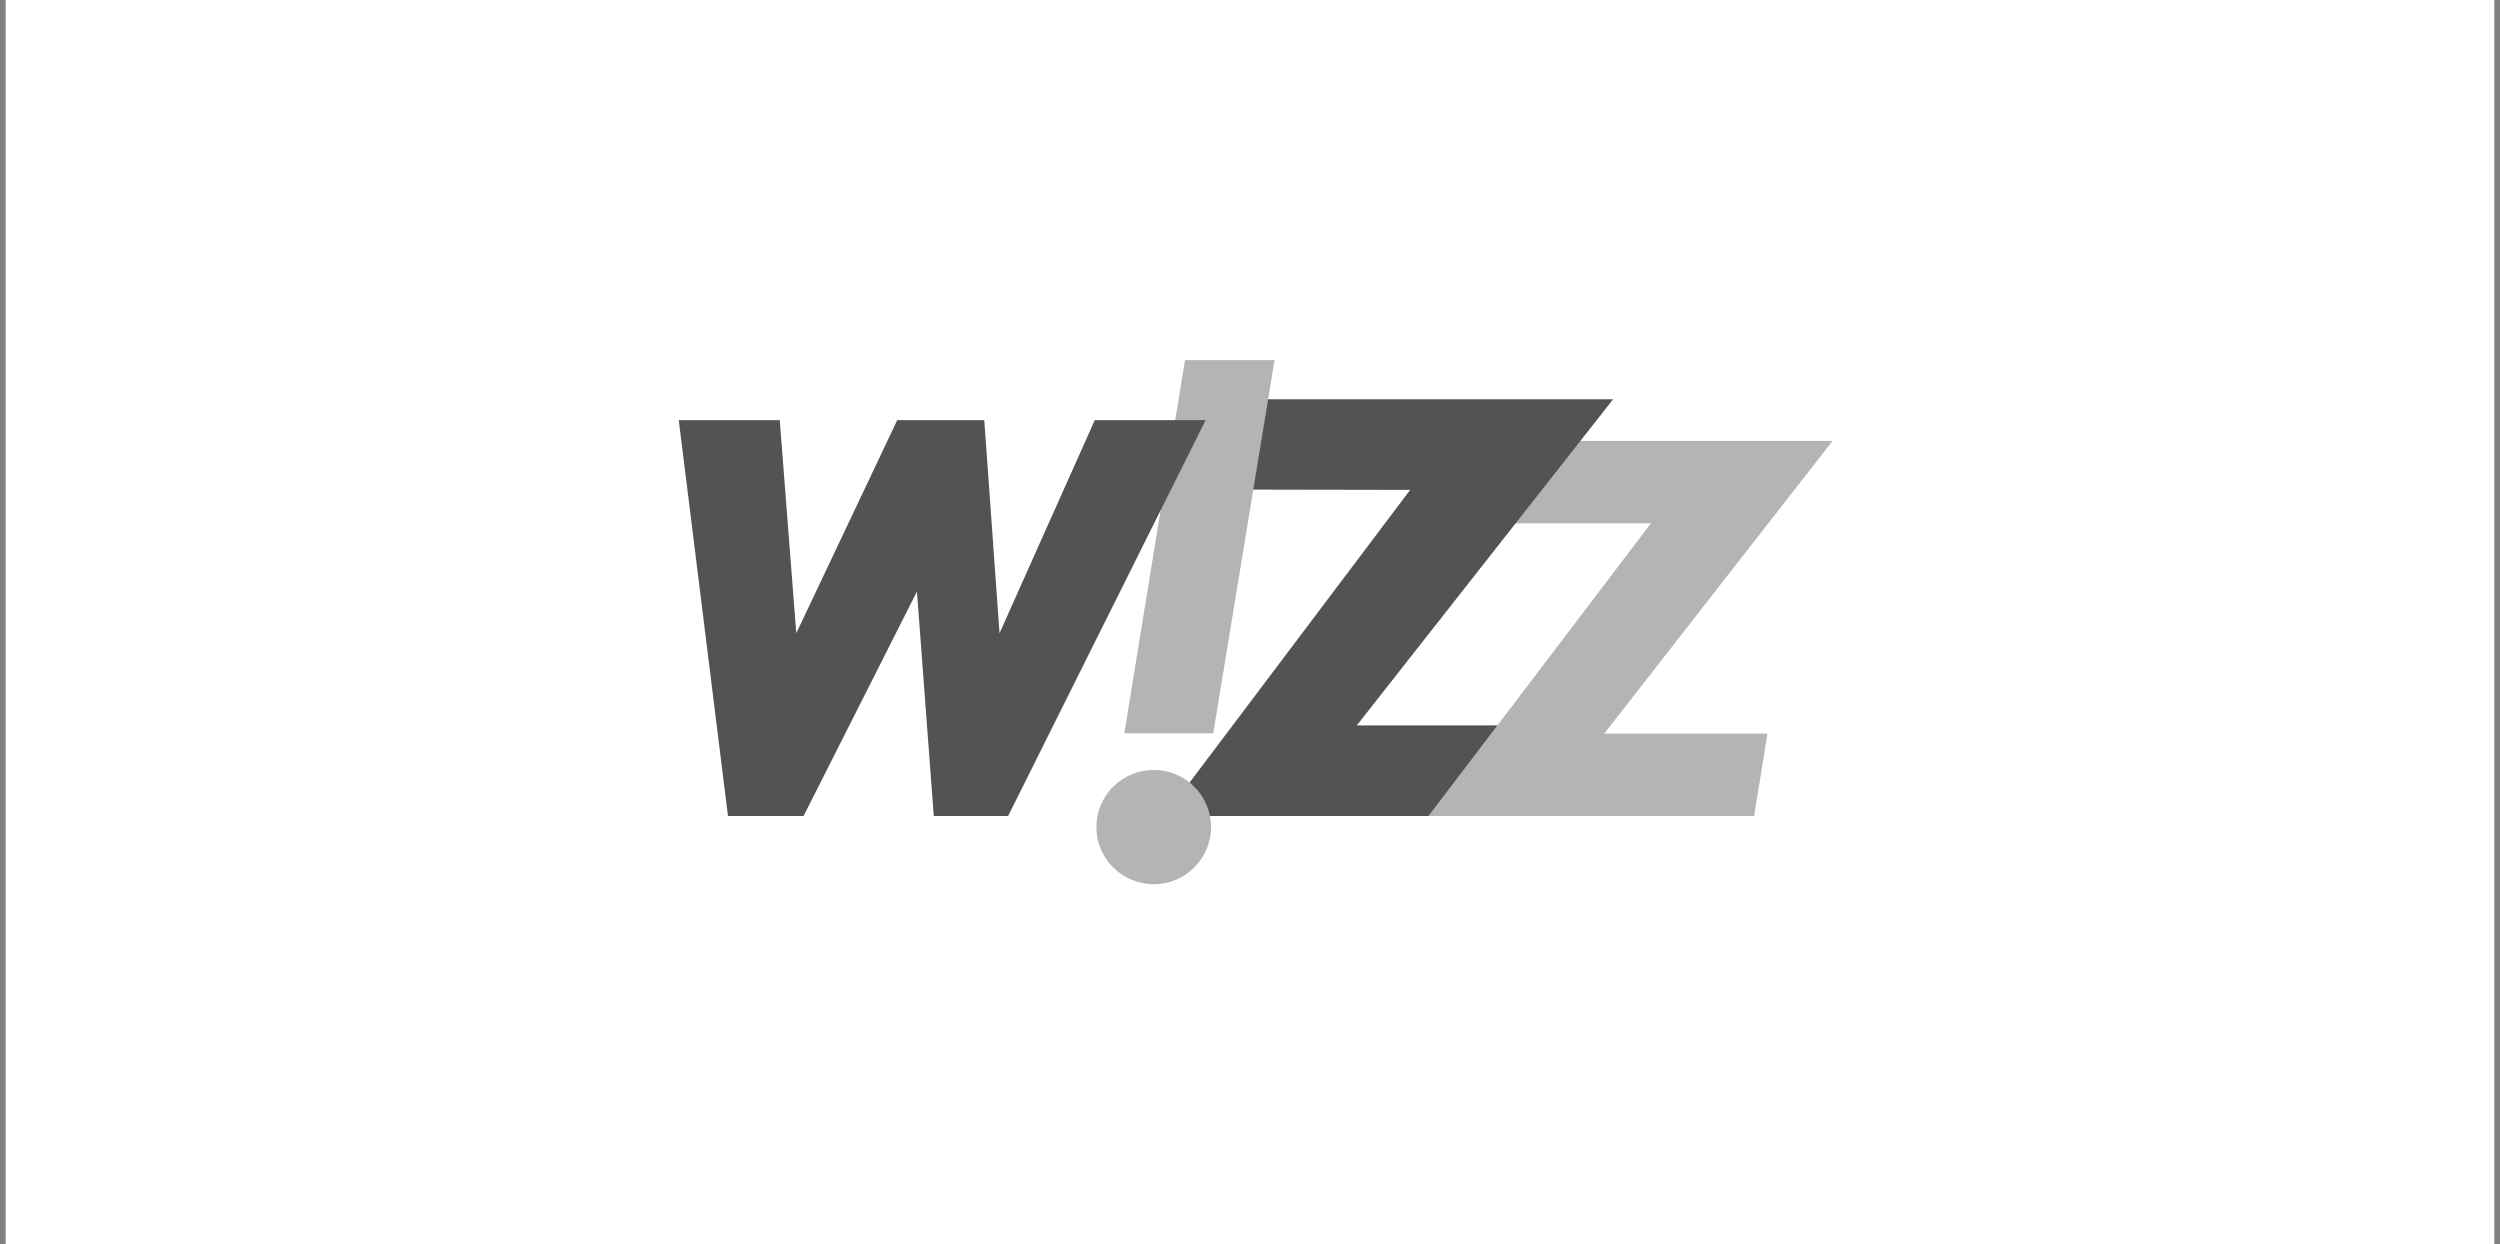
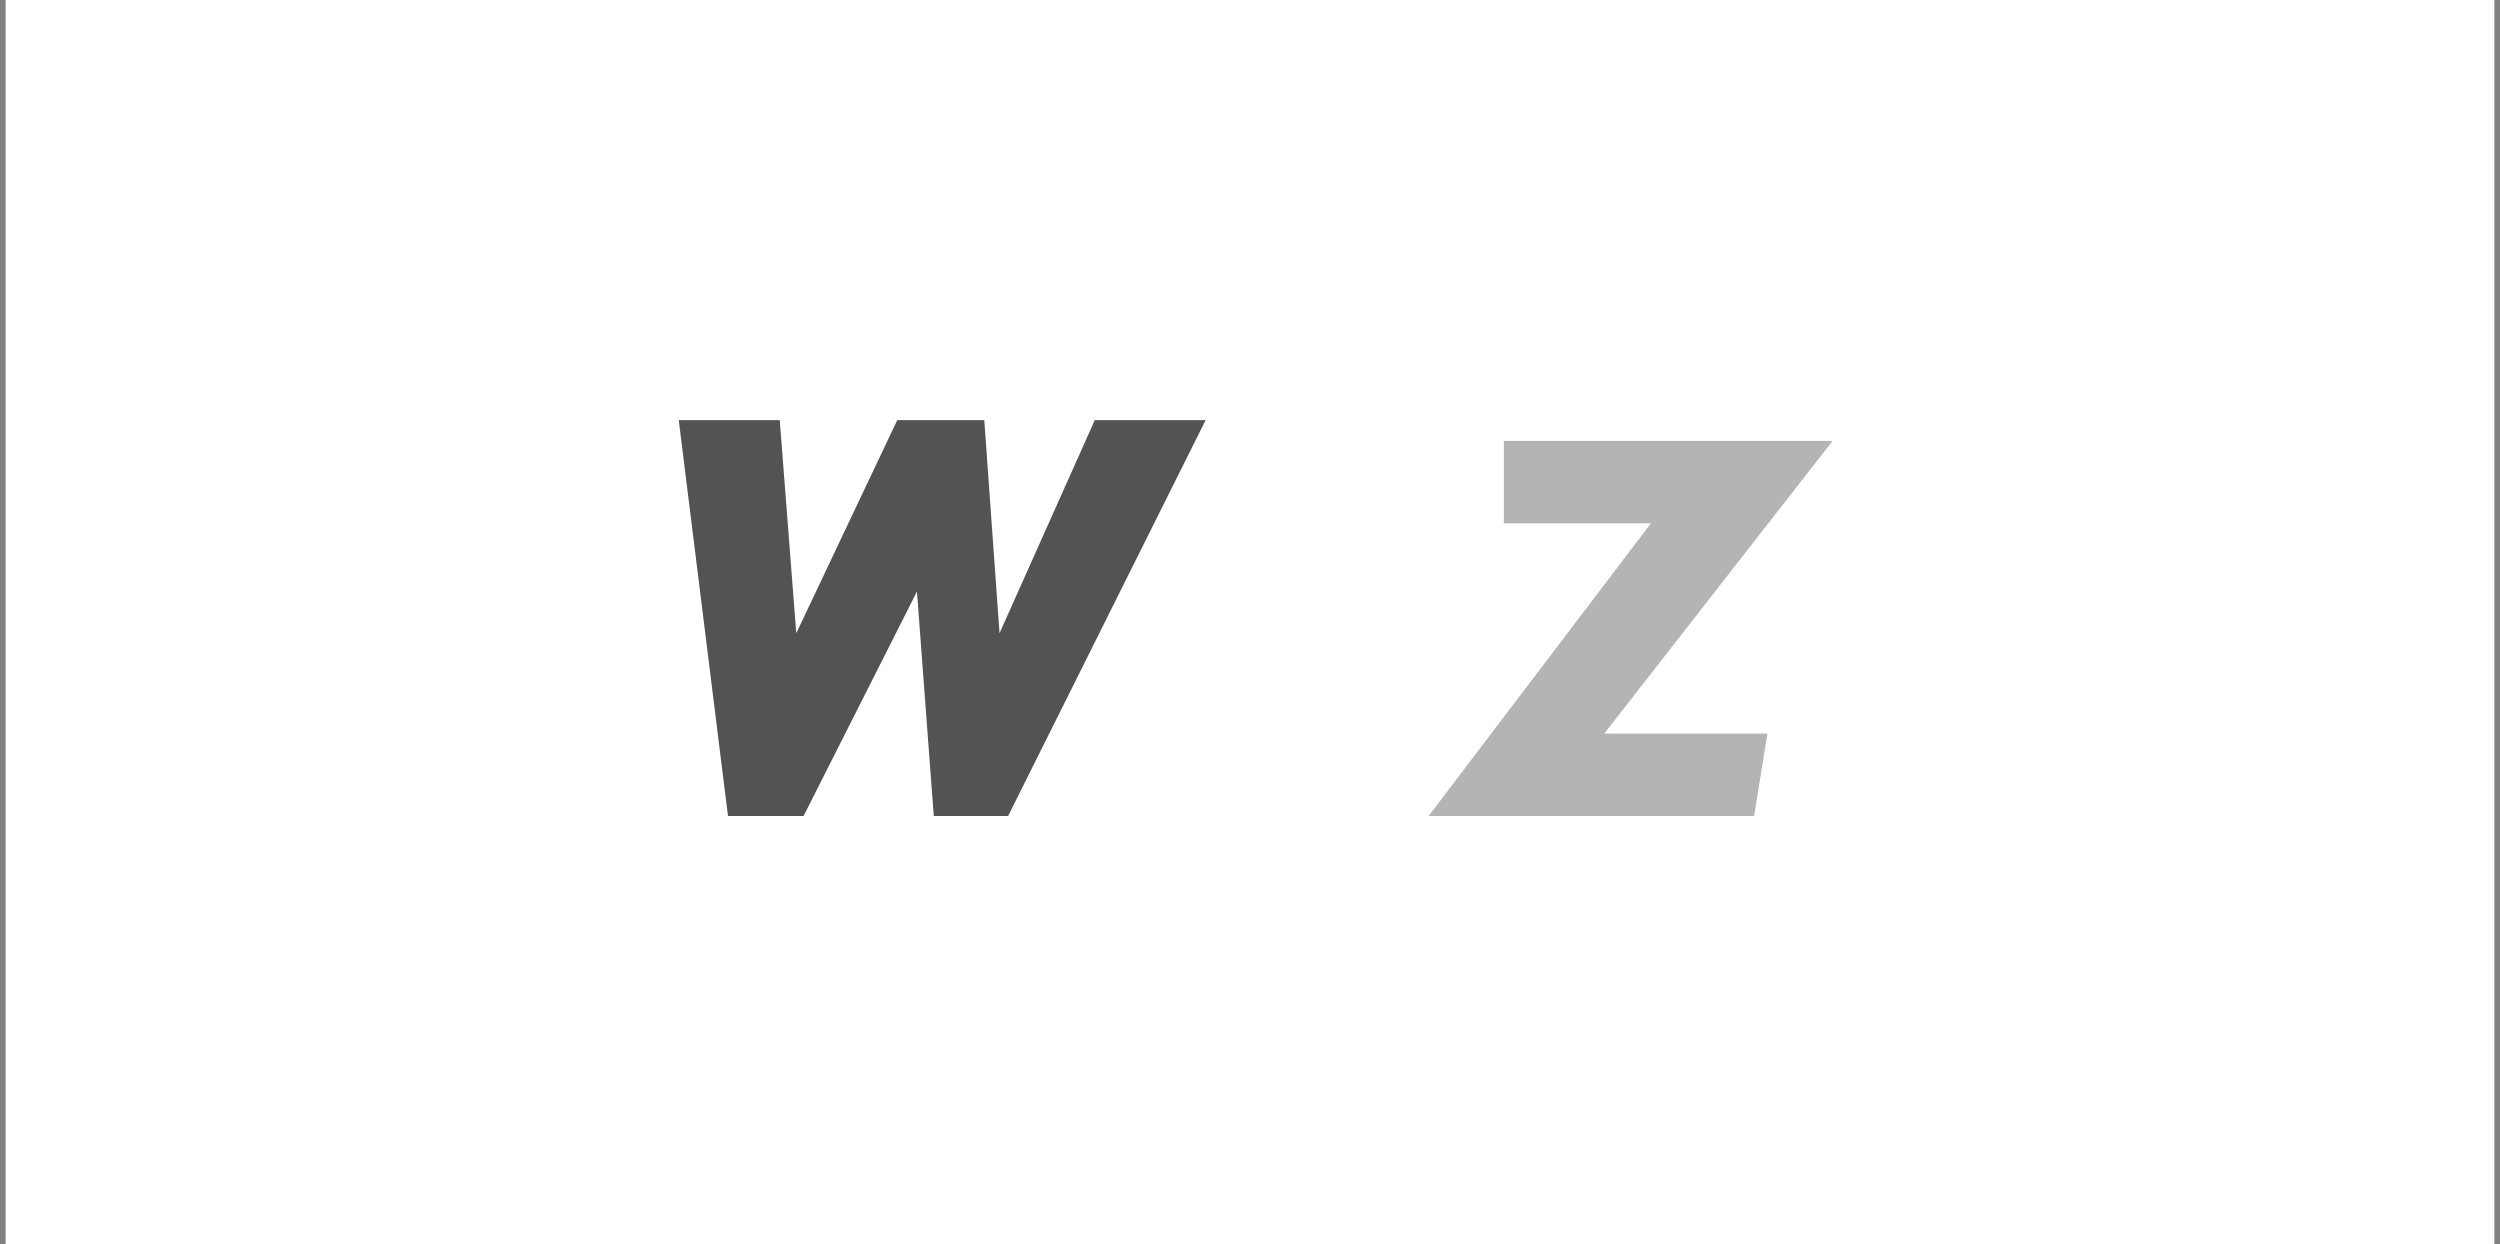
<svg xmlns="http://www.w3.org/2000/svg" width="221" height="110" viewBox="0 0 221 110" fill="none">
  <rect x="0" y="0" width="221" height="110" fill="#808080" stroke="none" />
  <rect width="220" height="110" transform="translate(0.5)" fill="white" />
  <path fill-rule="evenodd" clip-rule="evenodd" d="M132.941 38.98H161.998L141.813 64.851H156.243L155.064 72.136H126.287L145.939 46.264H132.941V38.98Z" fill="#B4B4B4" />
-   <path fill-rule="evenodd" clip-rule="evenodd" d="M110.986 35.296H142.599L119.942 64.126H132.379L126.287 72.136H102.929L124.659 43.306L109.049 43.278L110.986 35.296Z" fill="#535353" />
-   <path fill-rule="evenodd" clip-rule="evenodd" d="M107.251 64.823H99.391L104.753 31.835H112.67L107.251 64.823Z" fill="#B4B4B4" />
-   <path fill-rule="evenodd" clip-rule="evenodd" d="M102.002 68.061C104.781 68.061 107.055 70.322 107.055 73.113C107.055 75.904 104.781 78.164 102.002 78.164C99.194 78.164 96.92 75.904 96.92 73.113C96.92 70.322 99.194 68.061 102.002 68.061Z" fill="#B4B4B4" />
  <path fill-rule="evenodd" clip-rule="evenodd" d="M60.002 37.138L64.353 72.136H71.035L81.058 52.292L82.546 72.136H89.116L106.578 37.138H96.78L88.358 55.976L87.01 37.138H79.317L70.39 55.976L68.93 37.138H60.002Z" fill="#535353" />
</svg>